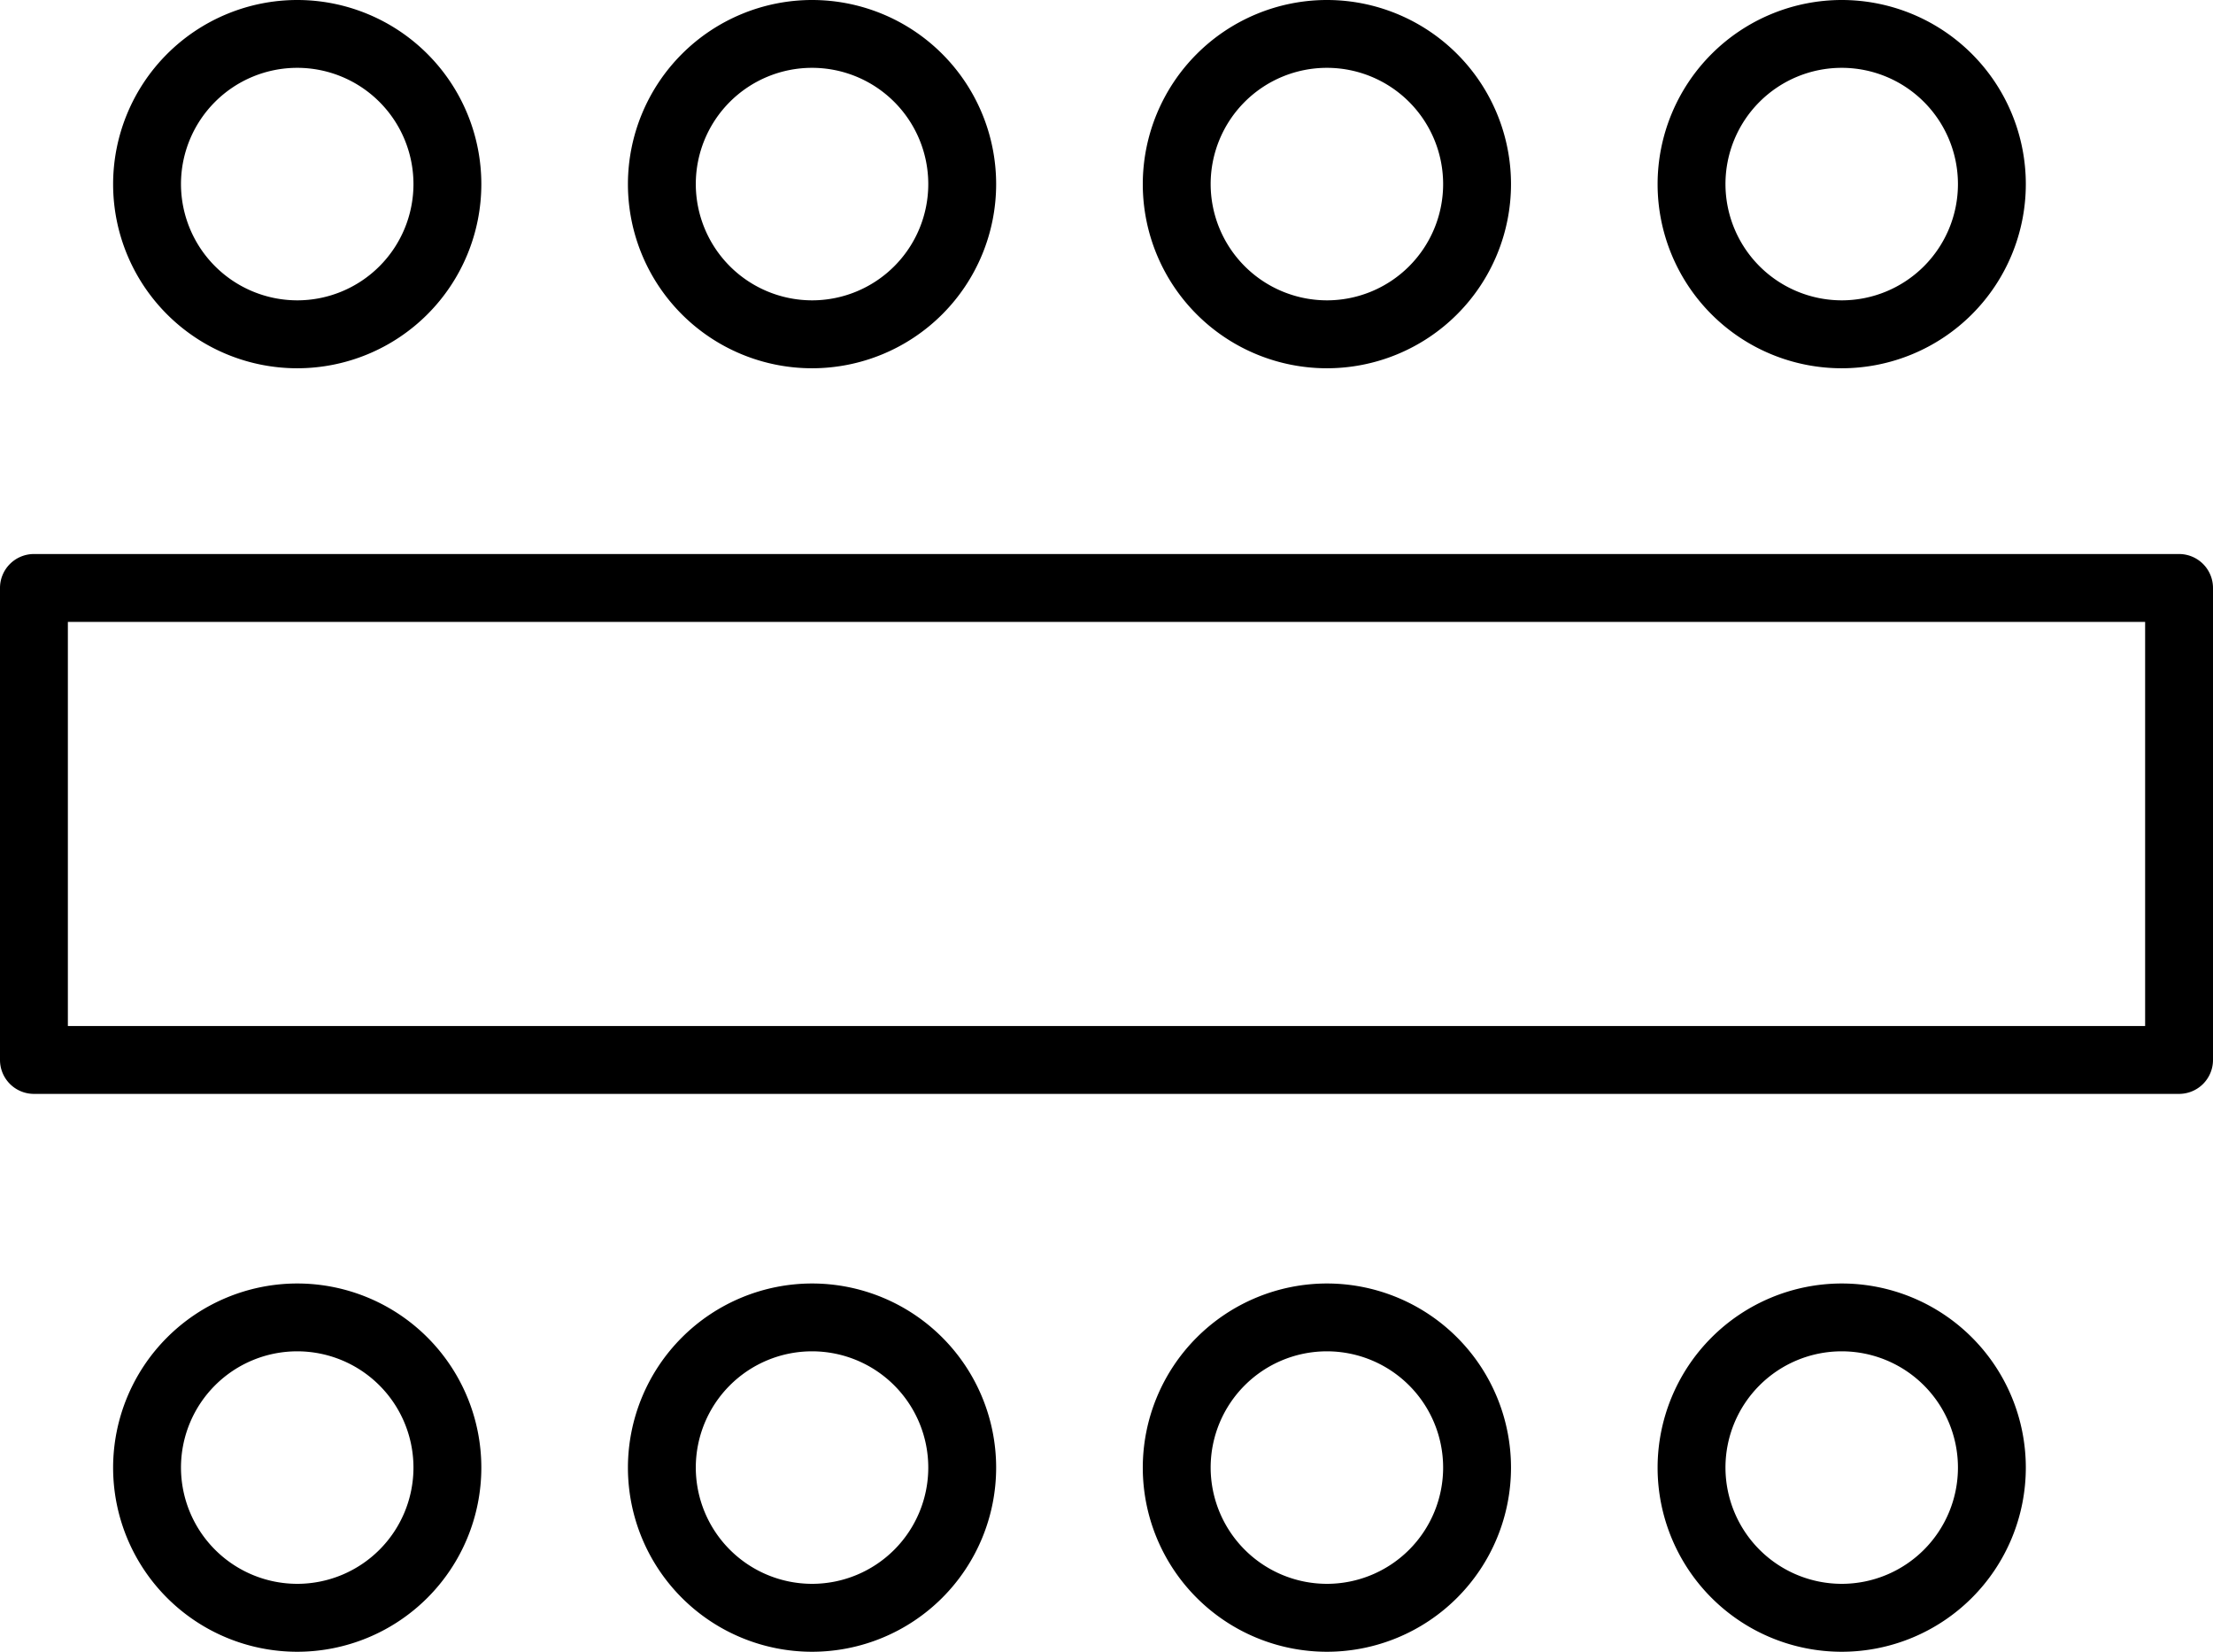
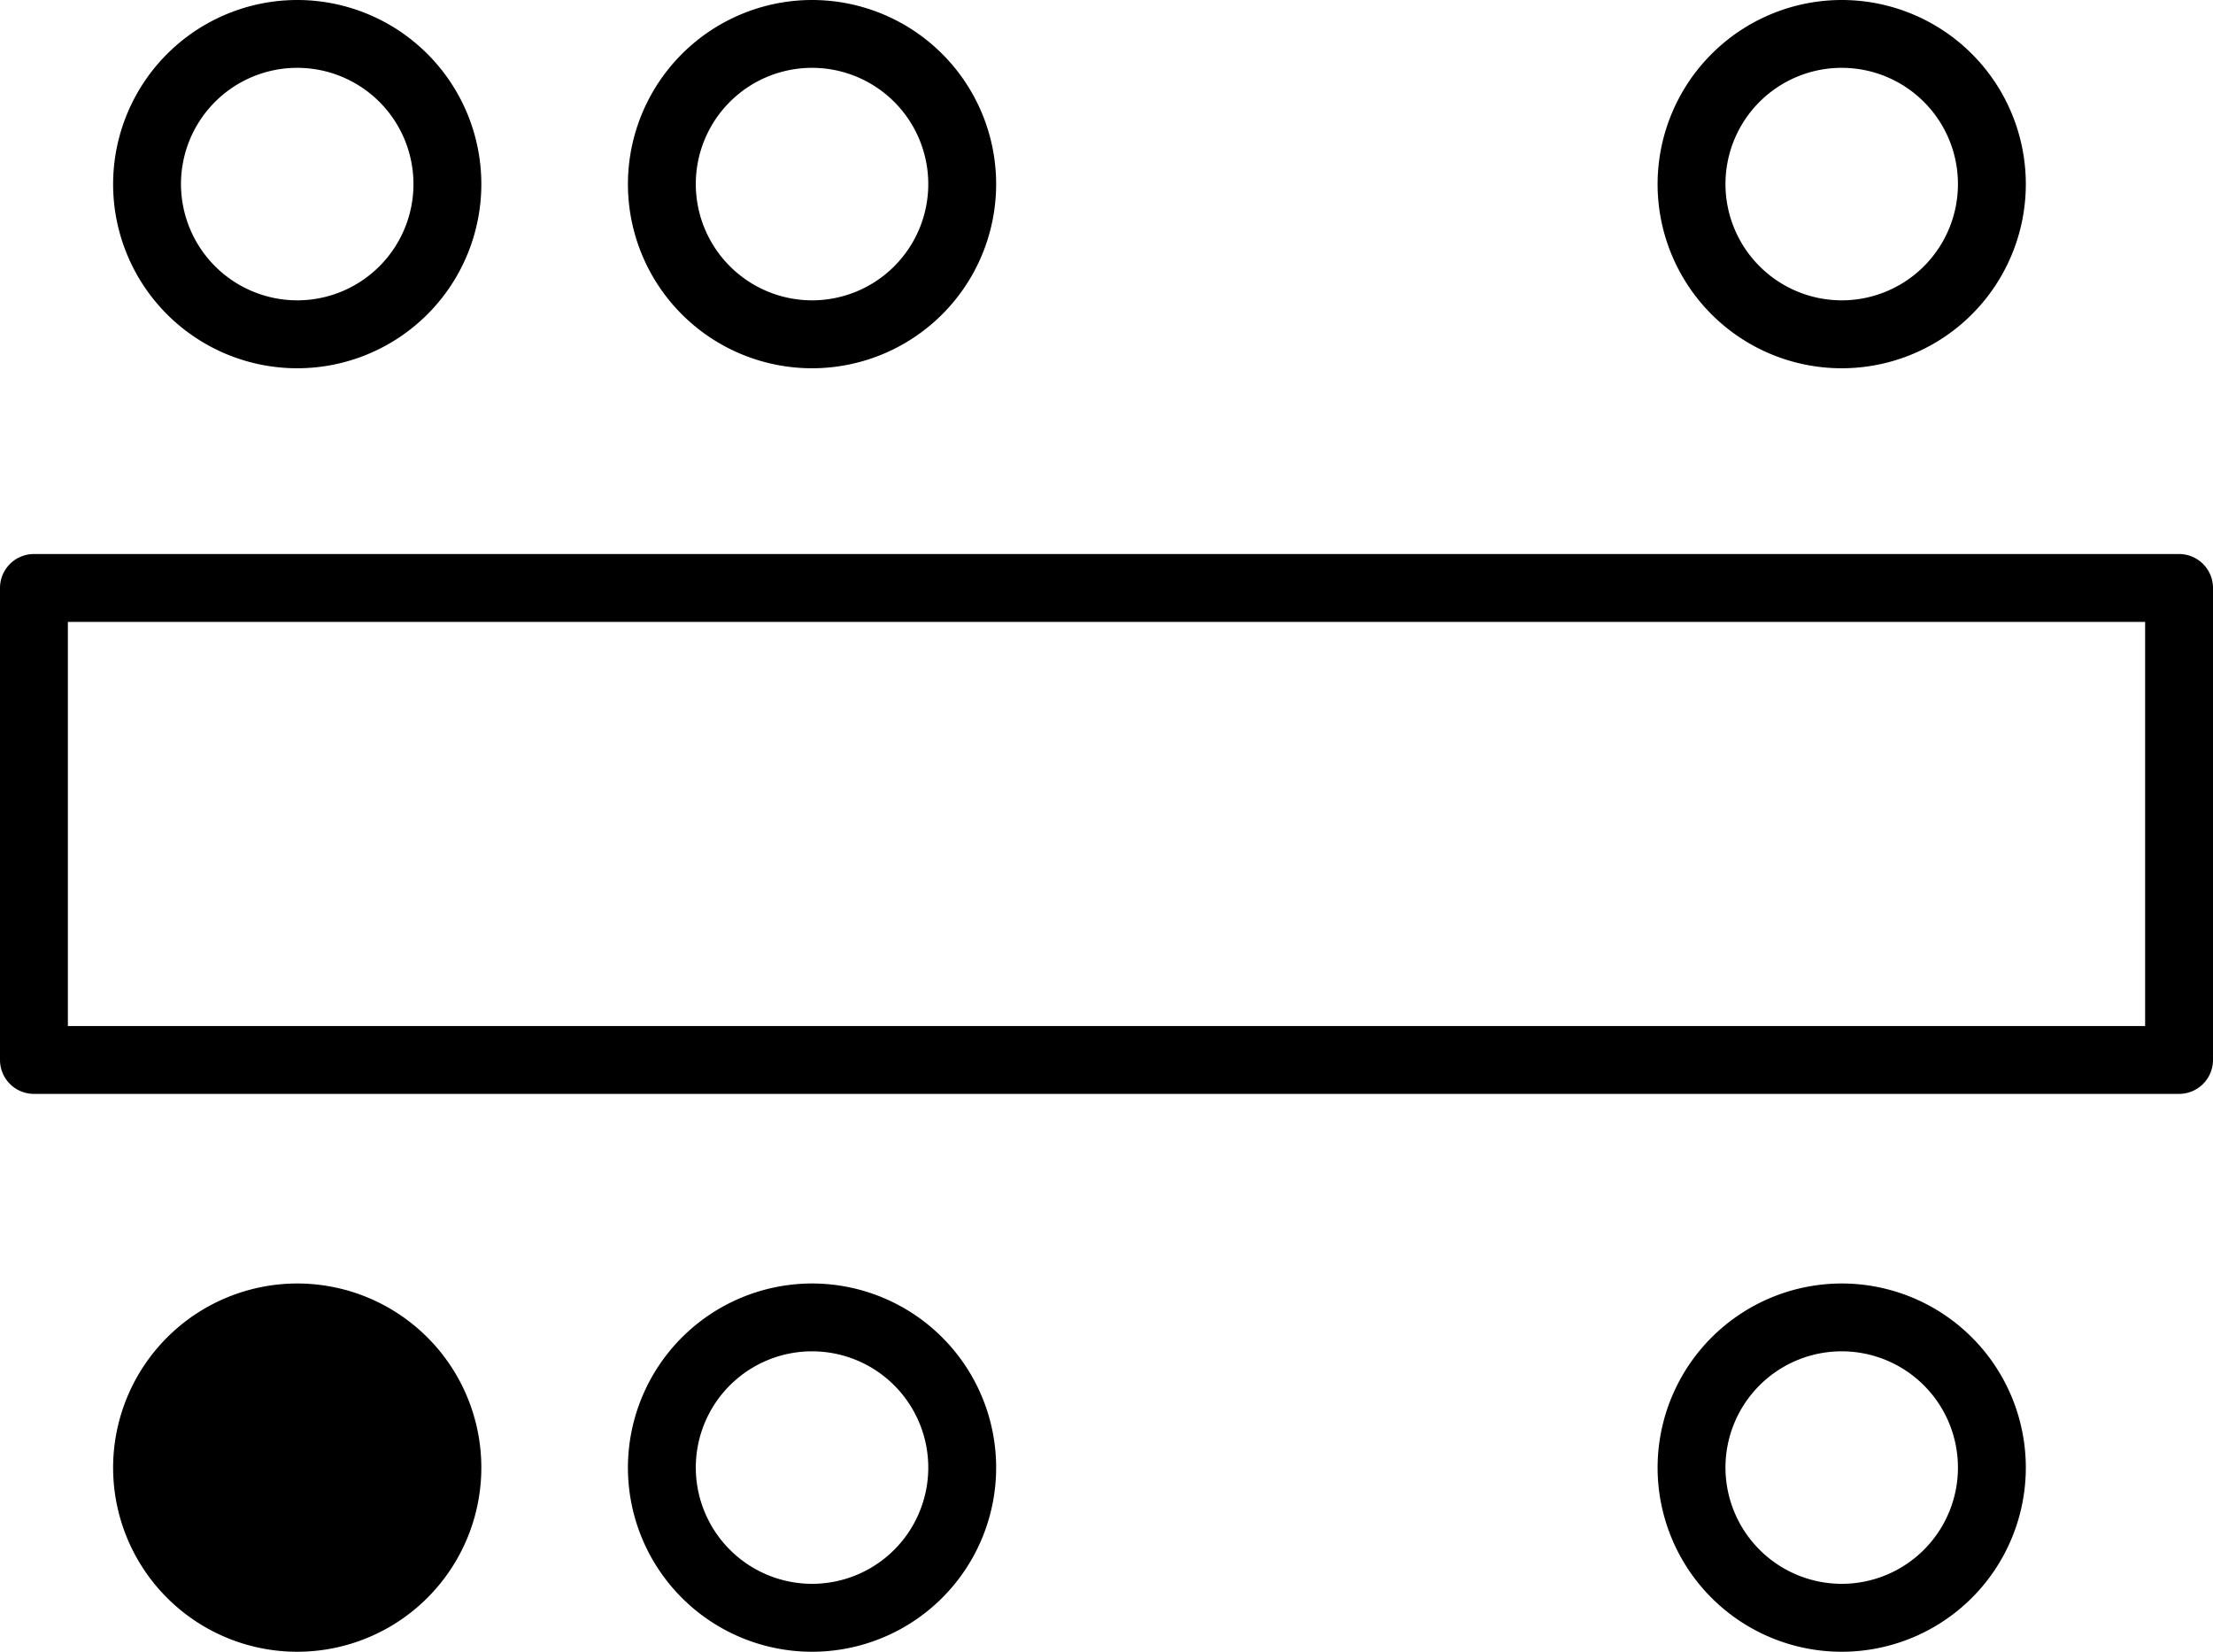
<svg xmlns="http://www.w3.org/2000/svg" width="48.91" height="36.5" viewBox="0 0 48.91 36.5">
  <g transform="translate(10.779 -5.009)">
    <g transform="translate(-7.529 34.122)">
-       <path d="M3.319-.75A4.069,4.069,0,1,1-.75,3.319,4.073,4.073,0,0,1,3.319-.75Zm0,6.637A2.569,2.569,0,1,0,.75,3.319,2.572,2.572,0,0,0,3.319,5.887Z" />
+       <path d="M3.319-.75A4.069,4.069,0,1,1-.75,3.319,4.073,4.073,0,0,1,3.319-.75Zm0,6.637Z" />
      <path d="M3.319-.75A4.069,4.069,0,1,1-.75,3.319,4.073,4.073,0,0,1,3.319-.75Zm0,6.637A2.569,2.569,0,1,0,.75,3.319,2.572,2.572,0,0,0,3.319,5.887Z" transform="translate(11.378)" />
-       <path d="M3.319-.75A4.069,4.069,0,1,1-.75,3.319,4.073,4.073,0,0,1,3.319-.75Zm0,6.637A2.569,2.569,0,1,0,.75,3.319,2.572,2.572,0,0,0,3.319,5.887Z" transform="translate(22.757)" />
      <path d="M3.319-.75A4.069,4.069,0,1,1-.75,3.319,4.073,4.073,0,0,1,3.319-.75Zm0,6.637A2.569,2.569,0,1,0,.75,3.319,2.572,2.572,0,0,0,3.319,5.887Z" transform="translate(34.135)" />
    </g>
    <path d="M0-.75H47.41a.75.75,0,0,1,.75.75V10.43a.75.75,0,0,1-.75.75H0a.75.75,0,0,1-.75-.75V0A.75.75,0,0,1,0-.75ZM46.66.75H.75V9.68H46.66Z" transform="translate(-10.029 18.002)" />
    <g transform="translate(-7.529 5.759)">
      <path d="M3.319-.75A4.069,4.069,0,1,1-.75,3.319,4.073,4.073,0,0,1,3.319-.75Zm0,6.637A2.569,2.569,0,1,0,.75,3.319,2.572,2.572,0,0,0,3.319,5.887Z" />
      <path d="M3.319-.75A4.069,4.069,0,1,1-.75,3.319,4.073,4.073,0,0,1,3.319-.75Zm0,6.637A2.569,2.569,0,1,0,.75,3.319,2.572,2.572,0,0,0,3.319,5.887Z" transform="translate(11.378)" />
-       <path d="M3.319-.75A4.069,4.069,0,1,1-.75,3.319,4.073,4.073,0,0,1,3.319-.75Zm0,6.637A2.569,2.569,0,1,0,.75,3.319,2.572,2.572,0,0,0,3.319,5.887Z" transform="translate(22.757)" />
      <path d="M3.319-.75A4.069,4.069,0,1,1-.75,3.319,4.073,4.073,0,0,1,3.319-.75Zm0,6.637A2.569,2.569,0,1,0,.75,3.319,2.572,2.572,0,0,0,3.319,5.887Z" transform="translate(34.135)" />
    </g>
  </g>
</svg>